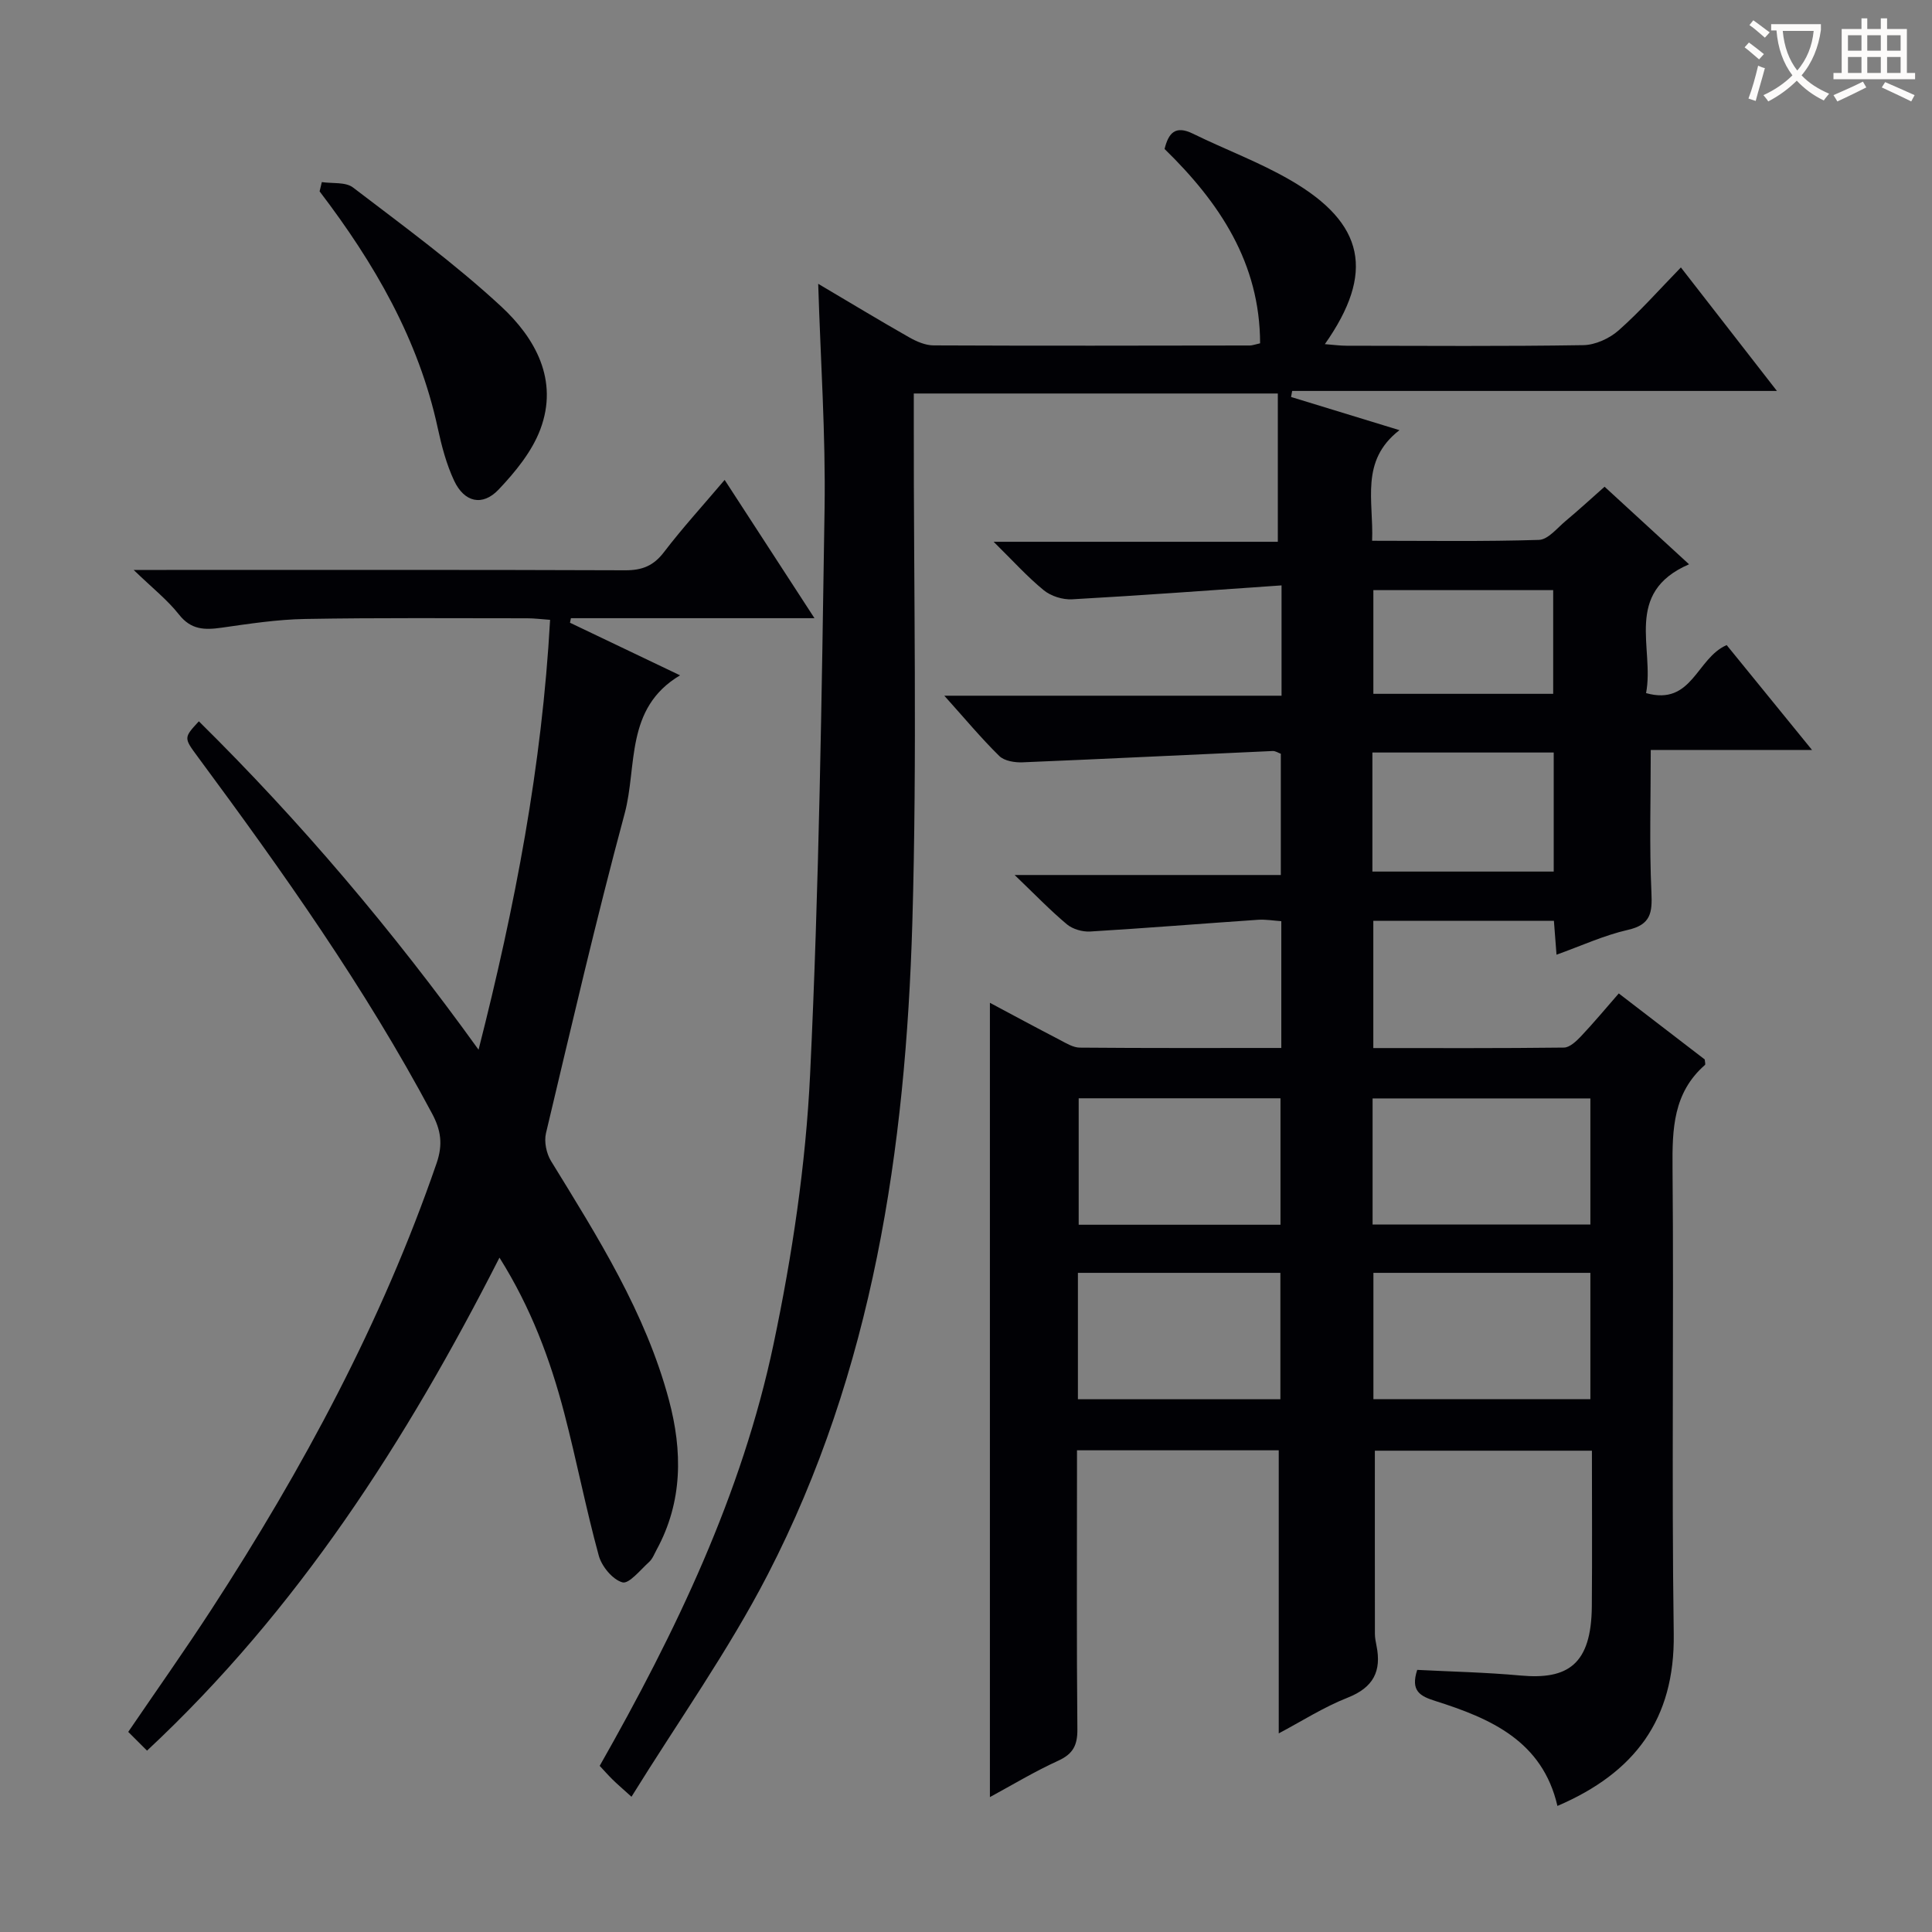
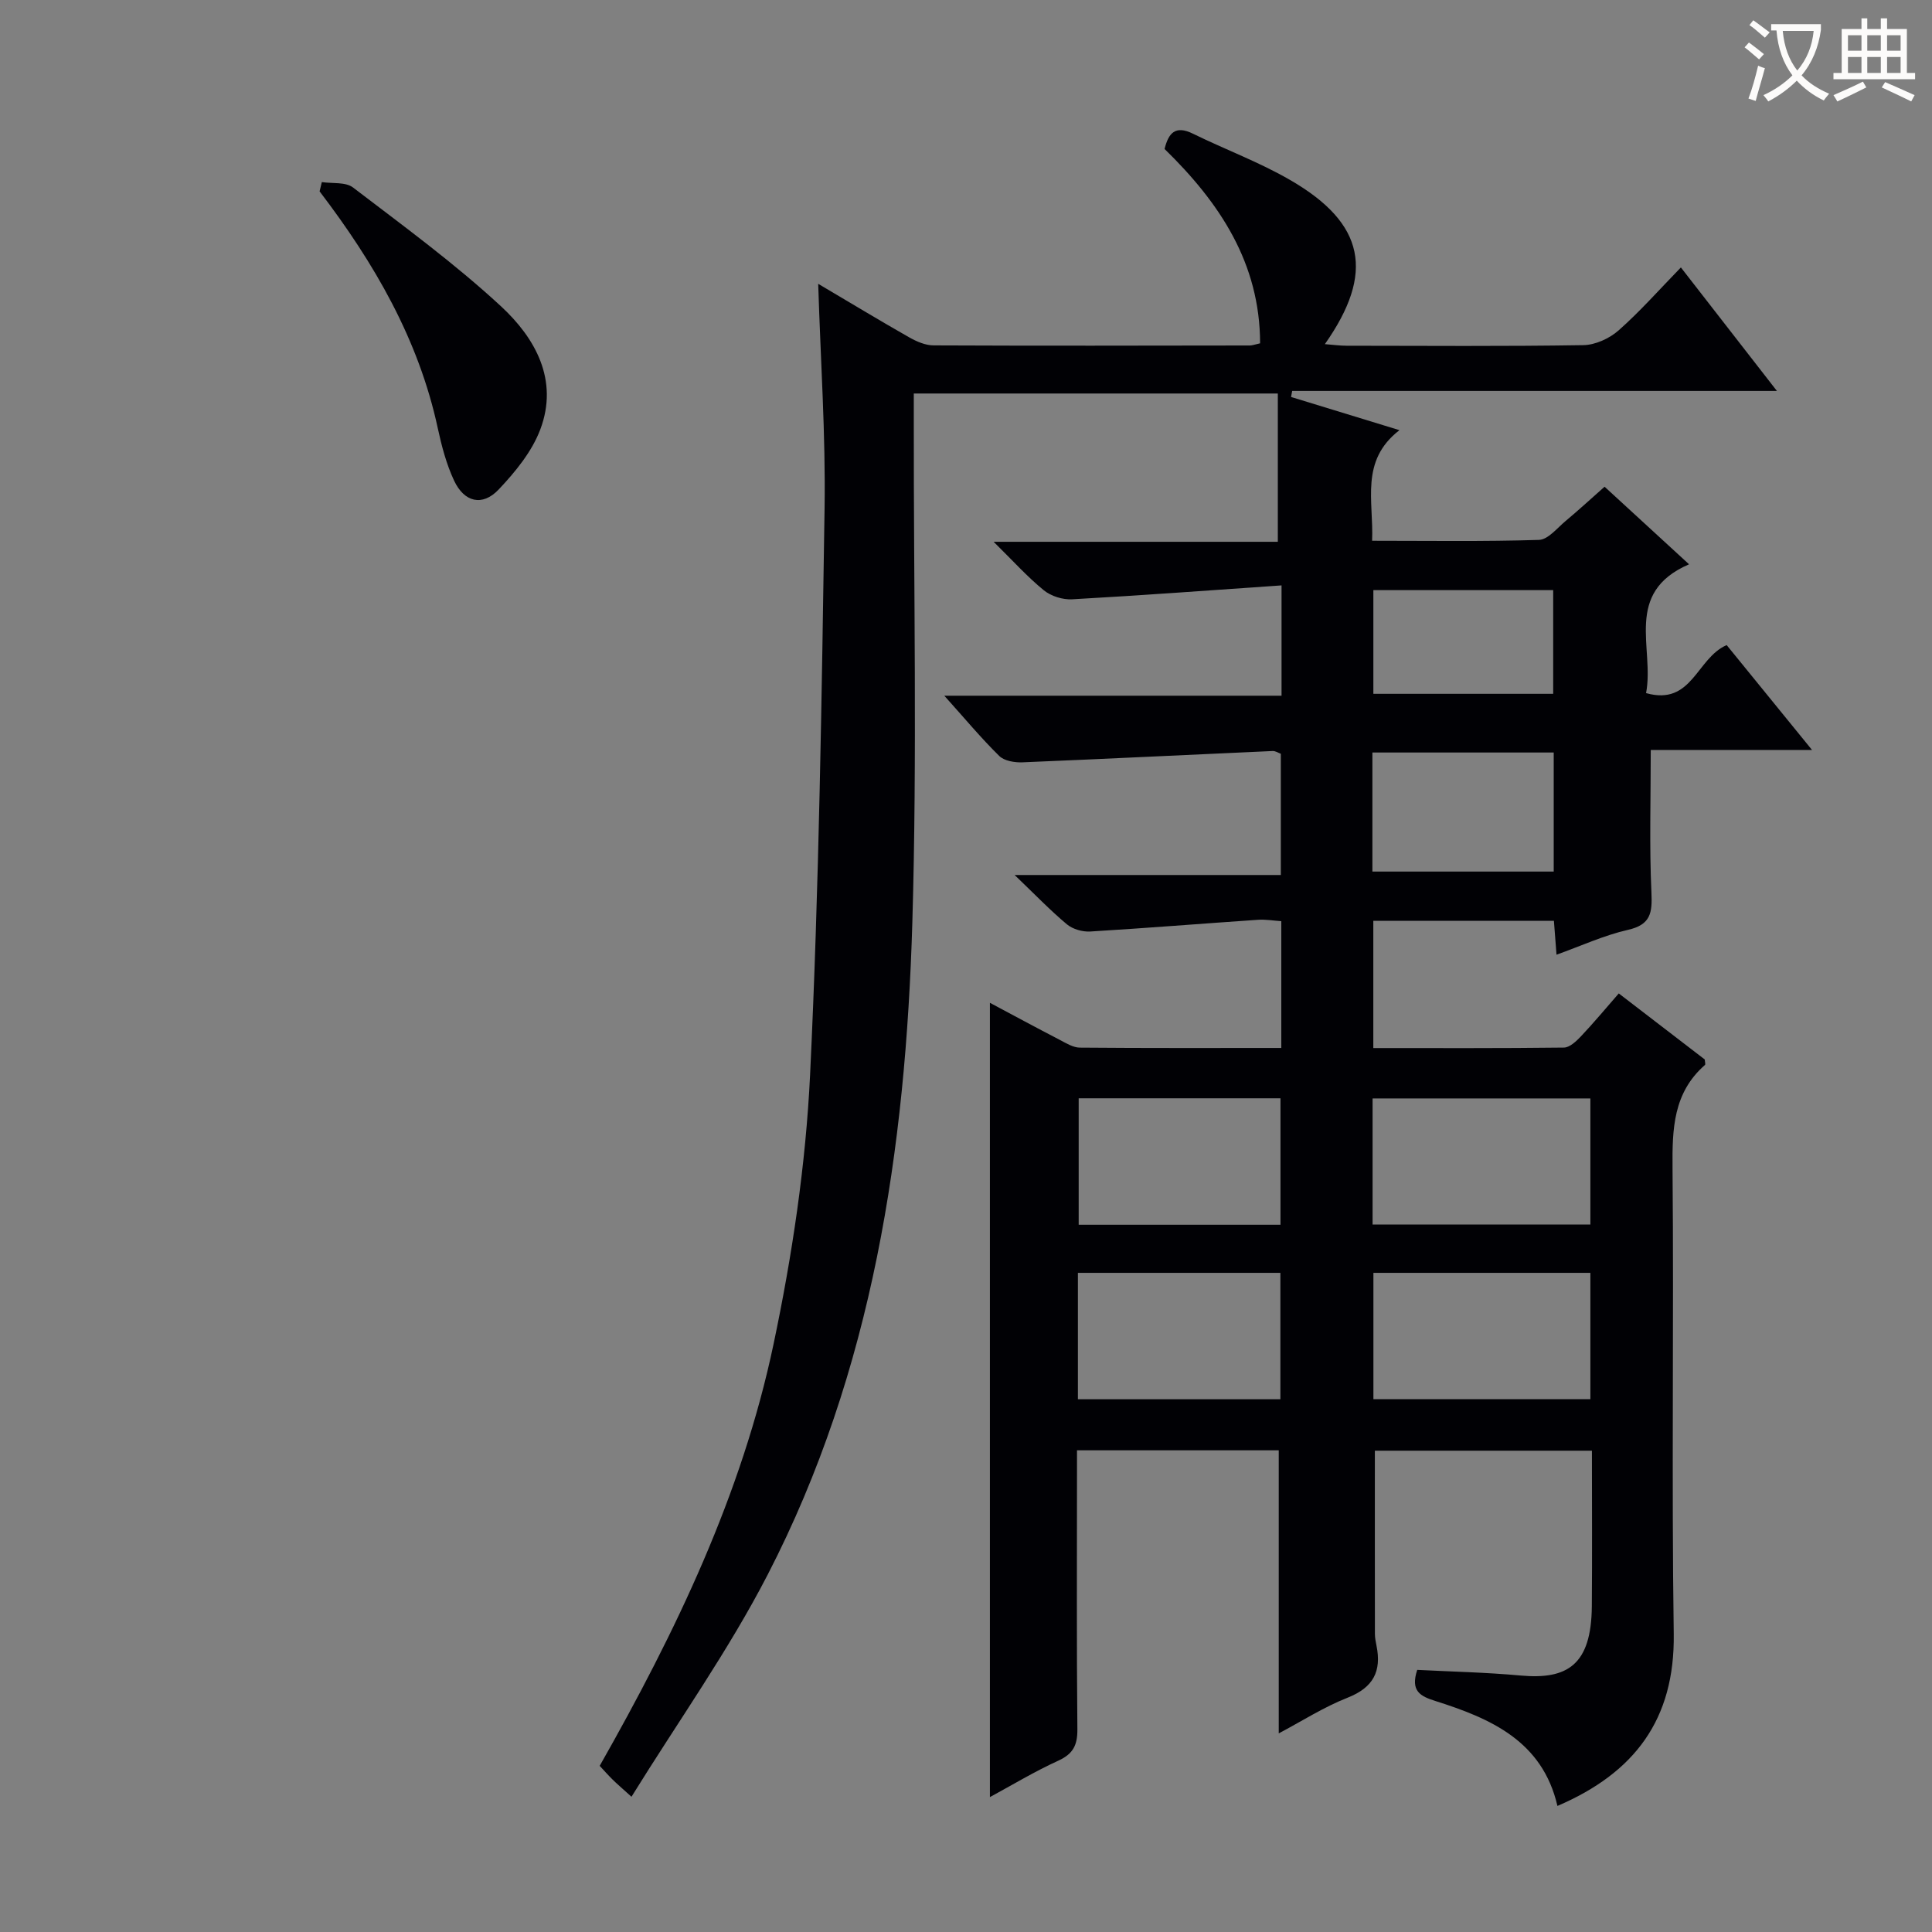
<svg xmlns="http://www.w3.org/2000/svg" enable-background="new 0 0 400 400" viewBox="0 0 400 400">
  <rect x="0" y="0" width="400" height="400" fill="#808080" stroke="none" />
  <g fill="#010105">
    <path d="m204.95 372.07c0-55.14 0-109.67 0-164.45 4.61 2.46 9.54 5.12 14.51 7.7 1.3.68 2.73 1.57 4.11 1.58 13.8.12 27.61.07 41.71.07 0-8.8 0-17.24 0-26.25-1.61-.11-3.22-.39-4.79-.29-11.59.79-23.17 1.73-34.76 2.43-1.6.1-3.62-.48-4.83-1.48-3.44-2.88-6.57-6.13-10.83-10.22h55.11c0-8.72 0-16.79 0-25.1-.5-.18-1.11-.6-1.7-.57-17.25.77-34.51 1.63-51.76 2.34-1.63.07-3.79-.28-4.84-1.32-3.75-3.68-7.13-7.75-11.37-12.47h69.82c0-7.49 0-14.41 0-22.84-14.67 1.01-29.01 2.08-43.35 2.88-1.94.11-4.36-.64-5.86-1.86-3.42-2.79-6.4-6.11-10.4-10.05h58.84c0-10.41 0-20.4 0-30.7-25.58 0-50.15 0-75.37 0v6.05c-.04 34.5.71 69.01-.3 103.48-1.38 46.81-8.15 92.79-29.96 135.04-8.12 15.73-18.49 30.3-28.19 45.96-2.08-1.89-3.03-2.69-3.91-3.56-.94-.93-1.81-1.92-2.67-2.84 15.74-27.72 29.46-56.22 36.01-87.39 3.85-18.3 6.65-37.03 7.55-55.69 1.87-39.05 2.4-78.18 3-117.28.23-15.26-.83-30.54-1.32-46.48 6.42 3.79 12.59 7.53 18.85 11.09 1.52.86 3.36 1.66 5.05 1.66 21.83.1 43.66.05 65.49.02.48 0 .96-.2 2.1-.45-.03-16.61-8.35-29.09-19.78-40.24.82-3.27 2.19-4.97 5.88-3.16 6.7 3.29 13.78 5.9 20.21 9.64 15.39 8.93 17.48 19.17 7.1 33.93 1.7.13 3.11.33 4.52.33 16.33.02 32.66.14 48.99-.12 2.48-.04 5.41-1.38 7.3-3.05 4.46-3.94 8.43-8.45 12.9-13.04 6.71 8.63 12.98 16.69 19.88 25.57-34.07 0-67.21 0-100.36 0-.08.42-.16.84-.23 1.25 7.14 2.19 14.28 4.37 22.44 6.87-8.23 6.37-5.31 14.63-5.66 22.9 11.68 0 23.12.18 34.54-.18 1.89-.06 3.77-2.45 5.53-3.92 2.67-2.23 5.24-4.59 8.06-7.09 5.76 5.29 11.33 10.4 17.49 16.06-13.66 5.91-7.11 17.37-8.9 26.67 9.57 2.69 10.42-7.24 16.69-9.94 5.47 6.72 11.16 13.72 17.67 21.71-11.98 0-22.82 0-33.39 0 0 10.3-.3 19.91.14 29.49.19 4.2-.1 6.68-4.87 7.76-4.96 1.13-9.67 3.31-14.78 5.14-.2-2.61-.37-4.72-.54-7.02-12.5 0-24.78 0-37.39 0v26.35c13.24 0 26.36.06 39.47-.1 1.2-.02 2.56-1.32 3.52-2.33 2.62-2.77 5.06-5.7 7.83-8.88 6.13 4.7 12.01 9.23 17.8 13.67.03.52.19 1.01.04 1.14-6.57 5.75-6.78 13.24-6.71 21.3.29 32.16-.21 64.33.25 96.49.25 17.73-8.12 28.78-24.08 35.62-3.11-13.46-13.84-18.11-25.28-21.73-3.12-.99-5.19-2.04-3.75-6.44 6.96.36 14.21.51 21.41 1.17 9.75.89 14.63-2.26 14.74-14.3.09-10.64.02-21.28.02-32.25-15.31 0-30.19 0-44.94 0 0 12.72-.01 25.32.01 37.92 0 .82.17 1.65.33 2.46 1.07 5.27-.64 8.64-5.94 10.74-5.03 1.98-9.66 4.96-14.3 7.41 0-19.68 0-39.02 0-58.61-13.51 0-27.27 0-41.77 0v5.25c0 17.5-.09 35 .08 52.49.03 3.28-.86 5.1-3.93 6.51-4.94 2.25-9.64 5.09-14.18 7.55zm79.23-118.54h45.09c0-8.86 0-17.44 0-26.11-15.21 0-30.09 0-45.09 0zm45.09 36.15c0-8.82 0-17.39 0-26.15-15.2 0-30.07 0-44.92 0v26.15zm-64.16-36.11c0-8.93 0-17.59 0-26.18-14.23 0-27.99 0-41.78 0v26.18zm-41.94 36.13h41.92c0-8.92 0-17.59 0-26.17-14.25 0-28 0-41.92 0zm60.97-109.25h37.54c0-8.45 0-16.51 0-24.65-12.68 0-25.04 0-37.54 0zm.2-58.27v21.47h37.23c0-7.38 0-14.41 0-21.47-12.54 0-24.65 0-37.23 0z" />
-     <path d="m150.03 99.36c6.22 9.57 12.13 18.68 18.6 28.63-17.48 0-33.96 0-50.43 0-.06.31-.13.63-.19.94 7.38 3.53 14.76 7.05 22.79 10.89-11.46 6.81-8.83 18.8-11.47 28.61-5.91 21.93-11.03 44.08-16.29 66.18-.42 1.76.08 4.19 1.04 5.76 9.67 15.74 19.57 31.37 24.41 49.46 2.83 10.59 2.88 21.06-2.54 31.02-.48.88-.85 1.9-1.56 2.54-1.79 1.62-4.17 4.6-5.52 4.22-2.04-.57-4.29-3.3-4.9-5.53-2.67-9.75-4.59-19.7-7.14-29.48-2.9-11.1-6.88-21.81-13.42-32.22-19.31 37.95-41.74 72.93-72.97 102.07-1.39-1.39-2.56-2.56-3.89-3.88 5.88-8.63 11.72-16.89 17.23-25.36 18.91-29.09 35.28-59.46 46.62-92.4 1.33-3.87.89-6.82-.94-10.25-13.89-26.08-30.92-50.08-48.44-73.77-2.98-4.04-3.03-4 .15-7.45 21 20.72 40 43.12 57.91 67.99 7.58-29.75 13.14-58.83 14.81-89-1.83-.13-3.27-.32-4.71-.32-15.33 0-30.66-.13-45.99.14-5.79.1-11.58.99-17.33 1.81-3.47.49-6.29.46-8.78-2.7-2.41-3.06-5.56-5.54-9.41-9.26h6.83c31.66 0 63.32-.05 94.98.07 3.49.01 5.84-.94 7.99-3.76 3.81-4.99 8.05-9.63 12.56-14.95z" />
    <path d="m66.63 37.7c2.18.33 4.92-.06 6.46 1.12 10.41 7.95 21.04 15.72 30.63 24.59 7.09 6.56 11.99 15.26 8.15 25.48-1.73 4.61-5.19 8.83-8.65 12.48-3.35 3.52-7.1 2.62-9.2-1.85-1.59-3.4-2.58-7.15-3.38-10.85-3.97-18.45-13.19-34.25-24.47-49.05.15-.64.31-1.28.46-1.92z" />
  </g>
  <path d="m362.1 8.8c1.1.8 2.1 1.6 3.1 2.4l-1 1.1c-1.3-1.1-2.3-2-3-2.5zm1.9 4.8c.5.2.9.4 1.4.5-.6 2.3-1.3 4.5-1.9 6.8l-1.5-.5c.8-2.1 1.4-4.3 2-6.8zm-1-9.4c1.3.9 2.4 1.8 3.4 2.5l-1 1.1c-1.4-1.2-2.4-2.1-3.2-2.6zm3.7 2.2v-1.4h10.3v1.2c-.5 3.6-1.8 6.8-4 9.4 1.5 1.6 3.4 2.8 5.7 3.8-.3.4-.7.8-1.1 1.4-2.3-1.1-4.1-2.5-5.6-4.1-1.6 1.6-3.6 3.1-5.9 4.3-.3-.5-.7-.9-1-1.3 2.4-1.1 4.4-2.5 6-4.1-1.9-2.5-3-5.6-3.3-9.3h-1.1zm8.8 0h-6.4c.3 3.3 1.3 6 3 8.2 2-2.3 3.1-5.1 3.4-8.2z" fill="#fcfbfa" />
  <path d="m385.3 3.8h1.3v2.2h2.8v-2.2h1.3v2.2h4.1v9.1h1.7v1.3h-16.9v-1.3h1.7v-9.1h4.1v-2.2zm.4 13.1.7 1.2c-1.8.9-3.8 1.9-6 2.9-.2-.4-.5-.8-.8-1.3 2.3-1 4.3-1.9 6.1-2.8zm-3.1-6.4h2.8v-3.2h-2.8zm0 4.6h2.8v-3.3h-2.8zm4-4.6h2.8v-3.2h-2.8zm0 4.6h2.8v-3.3h-2.8zm3.7 1.9c2.1.9 4.1 1.8 6.1 2.7l-.7 1.3c-2.2-1.1-4.2-2-6.1-2.9zm3.2-9.7h-2.8v3.2h2.8zm-2.8 7.8h2.8v-3.3h-2.8z" fill="#fcfbfa" />
</svg>